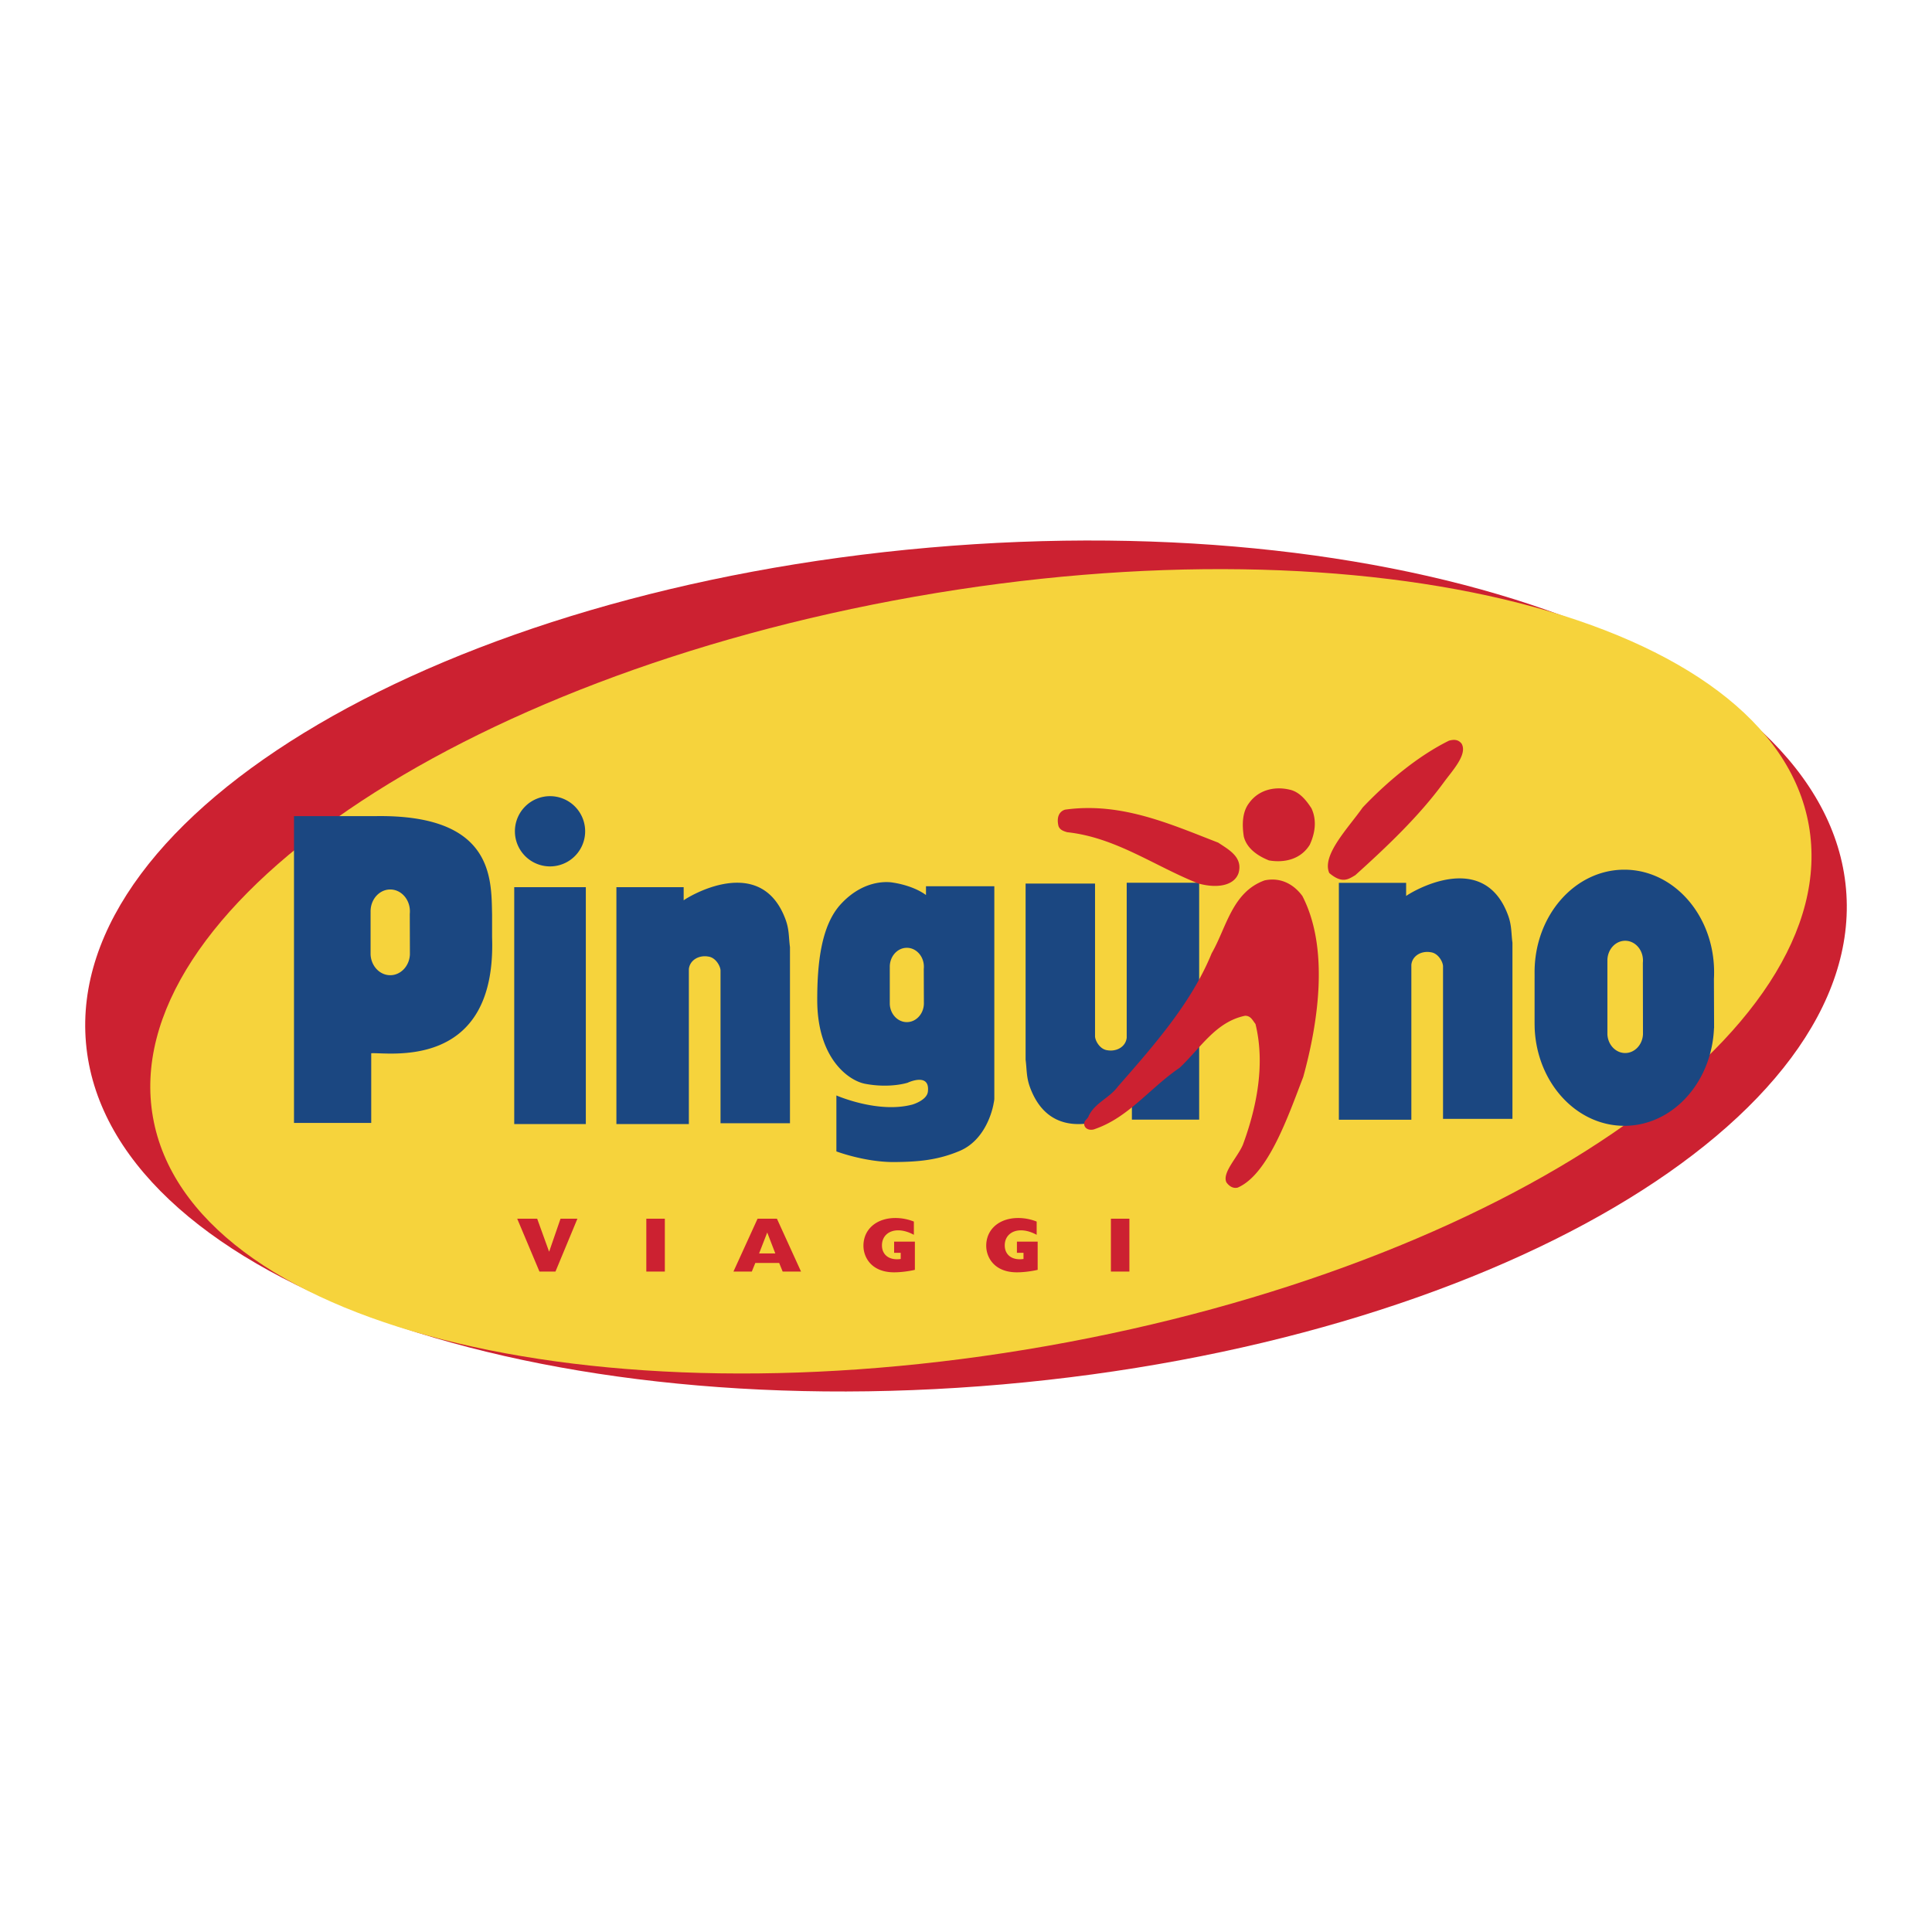
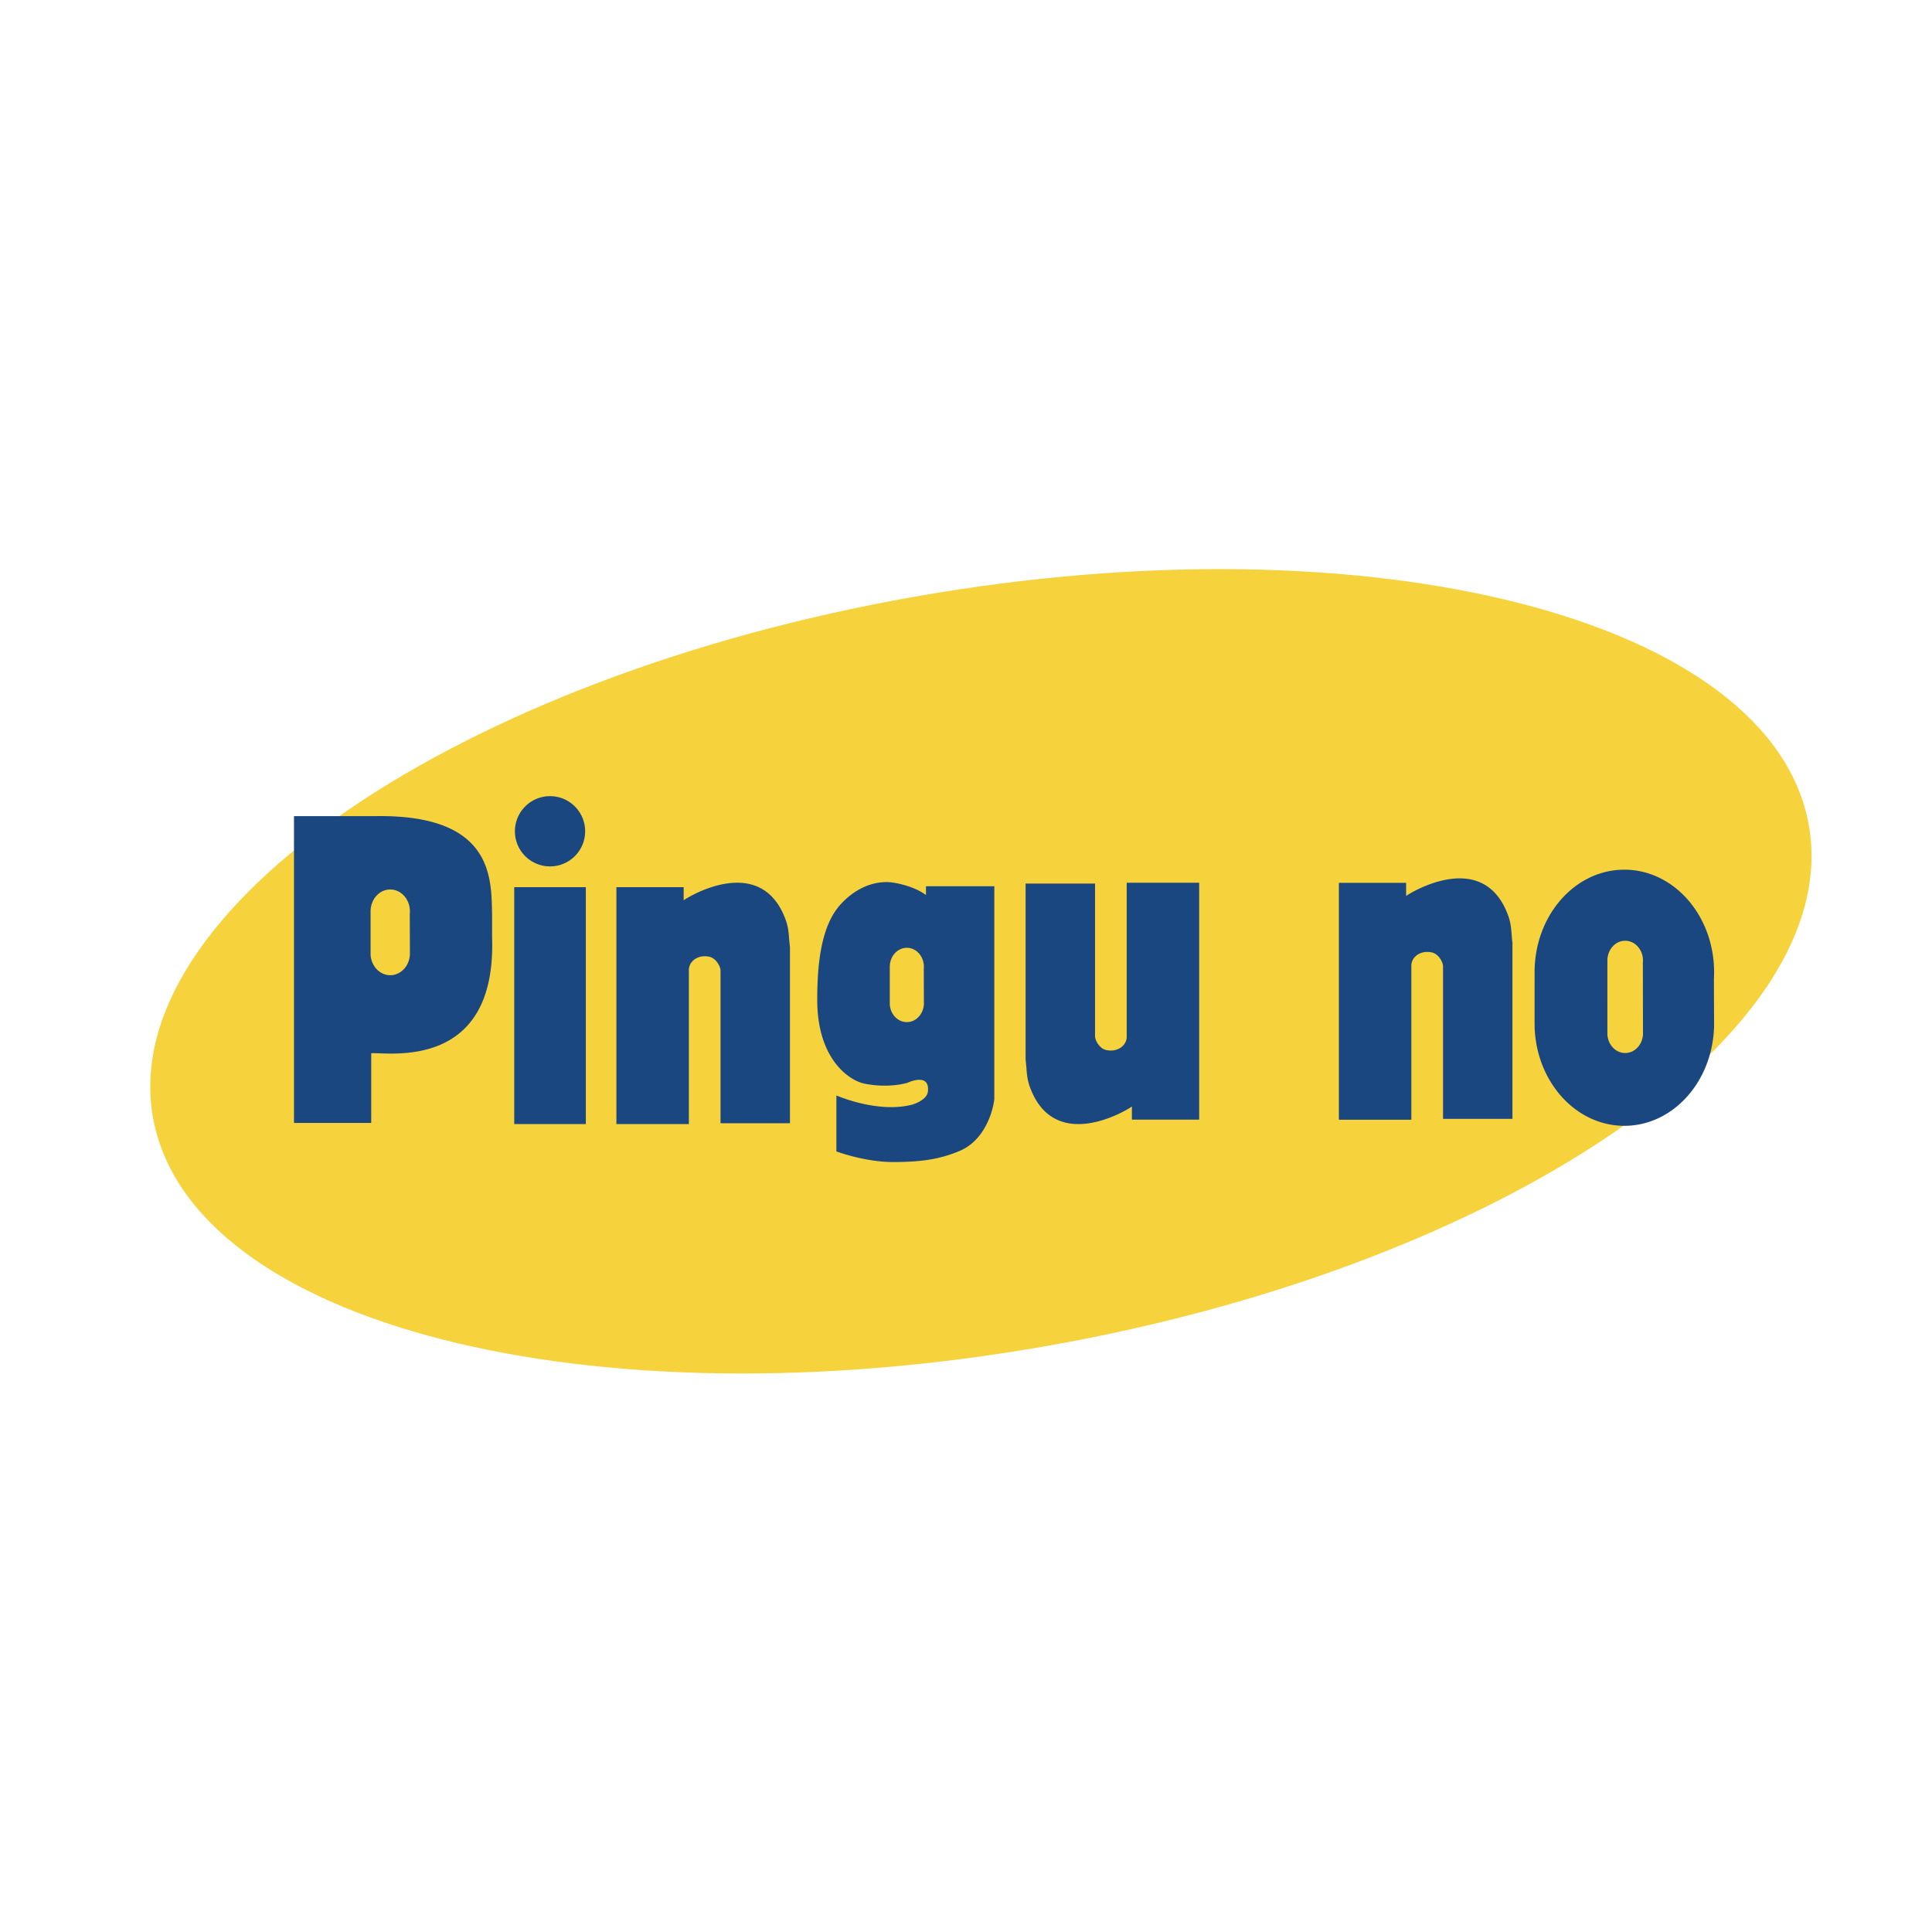
<svg xmlns="http://www.w3.org/2000/svg" width="2500" height="2500" viewBox="0 0 192.756 192.756">
  <g fill-rule="evenodd" clip-rule="evenodd">
    <path fill="#fff" d="M0 0h192.756v192.756H0V0z" />
-     <path d="M8.578 104.058C6.559 81.002 44.232 58.875 92.725 54.634c48.492-4.241 89.436 11.009 91.453 34.064 2.02 23.057-35.654 45.182-84.146 49.424-48.492 4.241-89.437-11.011-91.454-34.064z" fill="#cc2131" />
    <path d="M15.26 111.47c-3.642-20.646 30.388-43.9 76.01-51.941 45.621-8.042 85.556 2.174 89.199 22.819 3.641 20.645-30.391 43.897-76.012 51.94-45.621 8.042-85.556-2.174-89.197-22.818z" fill="#f6d33c" />
    <path d="M102.756 108.46c-.369-1.011-.303-1.774-.432-2.728V88.156h6.928v15.239c.01.422.471 1.288 1.211 1.385.951.173 1.855-.354 1.949-1.247V88.07h7.229v23.636h-6.711v-1.313c-.373.303-7.7 4.815-10.174-1.933zM150.463 91.326c.371 1.012.305 1.775.434 2.728v17.577h-6.926V96.392c-.012-.422-.473-1.288-1.213-1.385-.953-.173-1.855.354-1.947 1.247v15.464h-7.232V88.08h6.711v1.314c.374-.304 7.7-4.816 10.173 1.932zM163.92 103.089v.099c-.047 1.044-.826 1.873-1.775 1.873-.951 0-1.73-.829-1.775-1.873V96.059c.004-.074 0-.15 0-.229 0-1.087.795-1.97 1.775-1.97s1.775.882 1.775 1.97c0 .078-.004.155-.012.229l.012 7.03zm7.086-.517c-.217 5.427-4.139 9.751-8.945 9.751s-8.729-4.324-8.947-9.751l-.008-.477v-4.433c.004-.221 0-.441 0-.665 0-5.649 4.008-10.228 8.955-10.228 4.945 0 8.955 4.578 8.955 10.228 0 .224-.004.444-.018.665l.018 4.909h-.01v.001zM51.373 82.996a3.504 3.504 0 1 1 7.007 0 3.504 3.504 0 0 1-7.007 0zM51.305 88.513h7.143v23.637h-7.143V88.513zM78.382 91.759c.37 1.013.302 1.776.433 2.728v17.577h-6.928V96.825c-.01-.423-.471-1.288-1.211-1.387-.952-.173-1.856.355-1.948 1.248v15.464h-7.229V88.513h6.71v1.315c.374-.305 7.7-4.817 10.173 1.931zM95.742 114.829c-2.22.938-4.194 1.088-6.494 1.109-2.923.026-5.801-1.061-5.801-1.061v-5.584s4.15 1.827 7.587.908c0 0 1.44-.414 1.542-1.285.23-1.962-2.016-.894-2.016-.894s-1.745.582-4.249.108c-1.627-.309-4.775-2.503-4.775-8.375 0-3.759.421-7.454 2.354-9.55 2.543-2.761 5.249-2.139 5.249-2.139s1.91.247 3.247 1.231v-.874h6.818v21.222a2.734 2.734 0 0 1-.061.393c.002.002-.518 3.573-3.401 4.791zm-3.566-14.741v.094c-.044 1-.79 1.795-1.7 1.795-.912 0-1.658-.795-1.702-1.795V96.671c.004-.073 0-.146 0-.22 0-1.042.763-1.888 1.702-1.888.938 0 1.7.846 1.7 1.888 0 .074-.004.146-.011.22l.011 3.417zM38.515 105.088h-1.478v6.949h-7.705V81.425l8.183-.001c11.762-.164 11.498 6.265 11.58 9.813v2.267c.462 13.422-10.468 11.446-12.061 11.58l1.481.004zm2.381-9.97v.108c-.05 1.152-.911 2.07-1.962 2.07s-1.911-.918-1.961-2.07v-4.05c.004-.083 0-.167 0-.253 0-1.203.878-2.179 1.961-2.179 1.084 0 1.962.976 1.962 2.179 0 .086-.004.17-.013.253l.013 3.942z" fill="#1b4781" />
-     <path d="M145.826 74.198c.615 1.072-.941 2.709-1.775 3.853-2.475 3.395-5.758 6.494-8.832 9.265-.699.415-1.318.875-2.598-.216-.779-1.778 1.904-4.503 3.334-6.537 2.467-2.598 5.541-5.152 8.613-6.667.559-.154.953-.087 1.258.302zM130.846 80.649c.564 1.213.348 2.511-.172 3.636-.91 1.472-2.555 1.818-4.07 1.559-1.084-.434-2.207-1.168-2.51-2.381-.176-1.125-.176-2.424.52-3.333.994-1.385 2.641-1.689 4.068-1.342.996.216 1.689 1.125 2.164 1.861zM121.539 84.069c1.039.693 2.484 1.443 2.033 3.031-.443 1.307-2.229 1.55-4.025 1.039-4.371-1.732-8.227-4.589-13.074-5.109-.334-.102-.715-.211-.865-.605-.213-.876.057-1.458.648-1.645 5.584-.781 10.478 1.427 15.283 3.289zM129.938 89.394c2.684 5.195 1.602 12.555.086 18.052-1.516 3.941-3.498 9.724-6.537 11.041-.52.13-.908-.217-1.125-.521-.463-.959 1.125-2.51 1.646-3.766 1.342-3.636 2.25-7.966 1.252-12.035-.303-.39-.475-.822-1.039-.822-2.941.605-4.457 3.247-6.535 5.194-2.986 2.034-5.066 4.936-8.443 6.105-.211.103-.82.172-1.037-.304-.174-.562.301-.605.432-1.039.65-1.299 2.035-1.732 2.9-2.901 3.682-4.198 7.359-8.397 9.352-13.29 1.473-2.554 2.035-6.104 5.281-7.272 1.645-.347 2.944.432 3.767 1.558zM53.821 126.862h1.599l2.188-5.27h-1.685l-1.129 3.275h-.015l-1.183-3.275h-1.993l2.218 5.27zM64.483 126.862h1.848v-5.27h-1.848v5.27zM73.178 126.862h1.832l.348-.858h2.38l.348.858h1.832l-2.403-5.271h-1.932l-2.405 5.271zm2.558-1.809l.811-2.087.805 2.087h-1.616zM91.278 123.878h-2.071v1.113h.657v.619c-1.144.162-1.871-.411-1.871-1.36 0-.897.649-1.499 1.615-1.499.495 0 1.029.153 1.569.447v-1.322a5.03 5.03 0 0 0-1.84-.355c-1.893 0-3.191 1.129-3.191 2.768 0 1.151.795 2.651 3.061 2.651.634 0 1.453-.101 2.071-.248v-2.814zM103.529 123.878h-2.07v1.113h.656v.619c-1.145.162-1.871-.411-1.871-1.36 0-.897.65-1.499 1.615-1.499.496 0 1.029.153 1.57.447v-1.322a5.03 5.03 0 0 0-1.84-.355c-1.895 0-3.193 1.129-3.193 2.768 0 1.151.797 2.651 3.062 2.651.633 0 1.451-.101 2.07-.248v-2.814h.001zM110.834 126.862h1.846v-5.27h-1.846v5.27z" fill="#cc2131" />
  </g>
</svg>